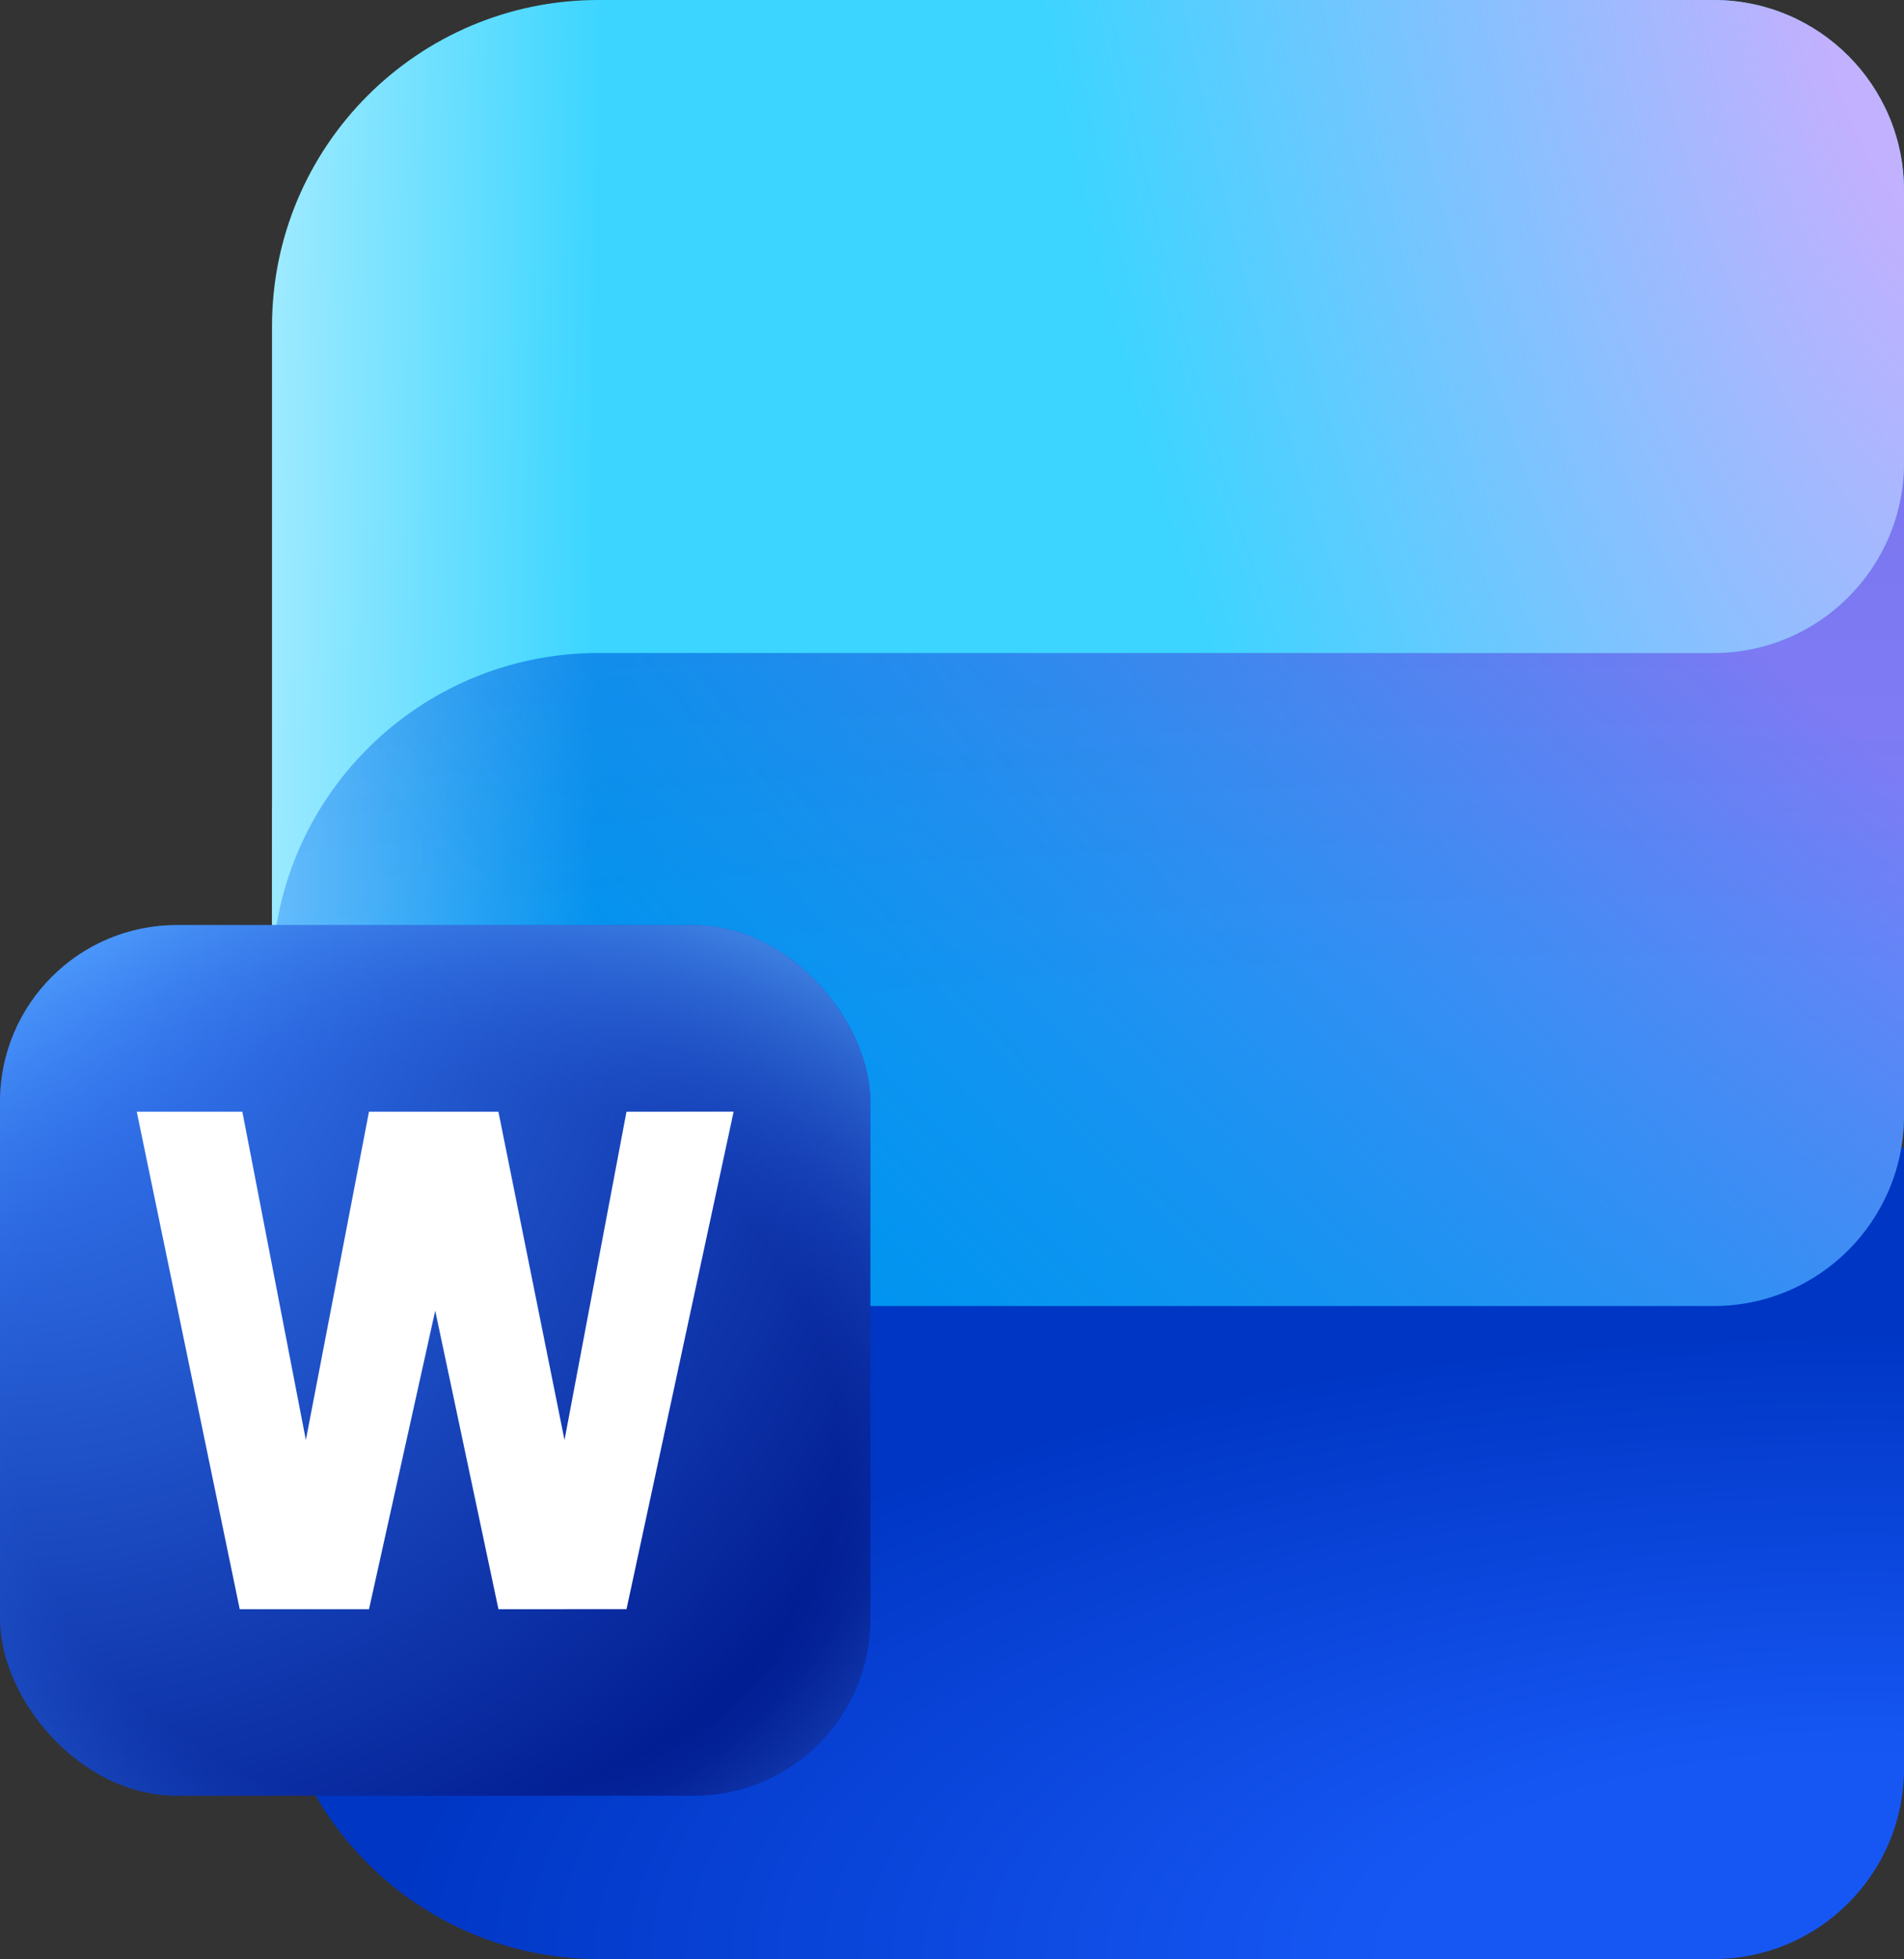
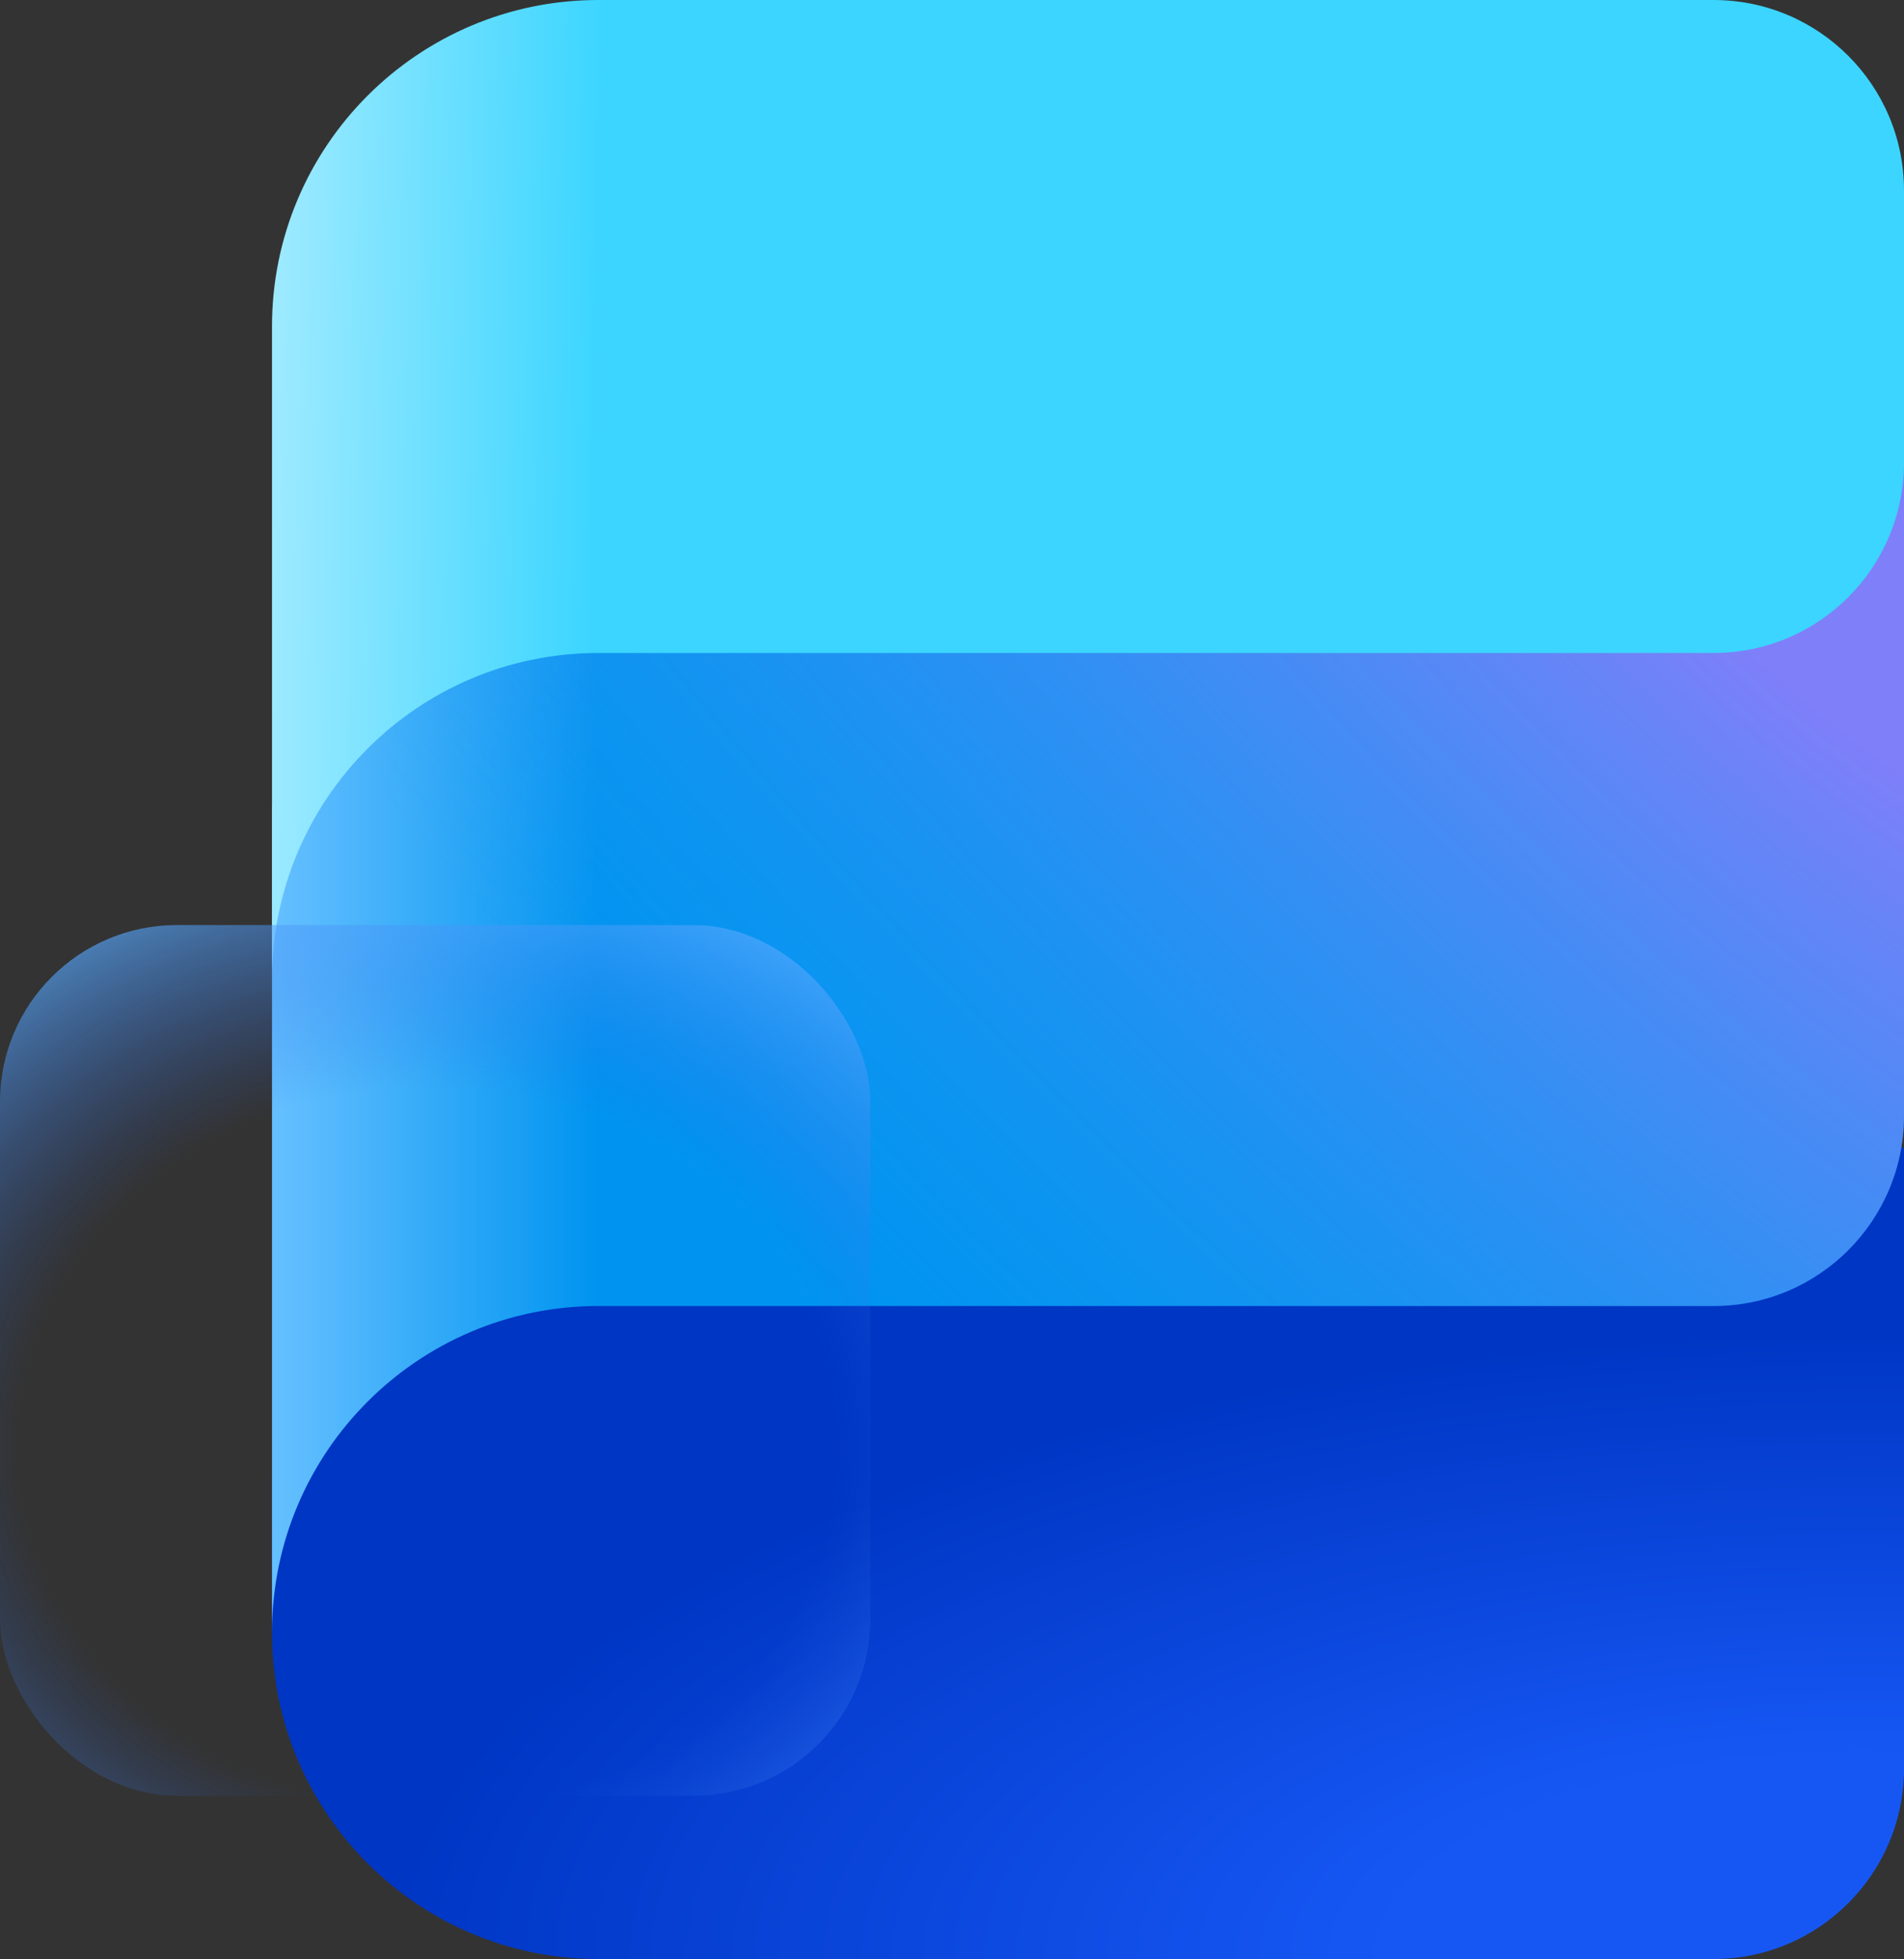
<svg xmlns="http://www.w3.org/2000/svg" id="a" data-name="Слой 1" width="486" height="500" viewBox="0 0 486 500">
  <rect x="0" y="0" width="486" height="500" fill="#333333" stroke="none" />
  <defs>
    <style>
      .j {
        fill: #fff;
      }

      .k {
        fill: url(#g);
        fill-opacity: .8;
      }

      .l {
        fill: url(#c);
      }

      .m {
        fill: url(#h);
      }

      .n {
        fill: url(#f);
      }

      .o {
        fill: url(#d);
        fill-opacity: .6;
      }

      .p {
        fill: url(#b);
      }

      .q {
        fill: url(#e);
        fill-opacity: .1;
      }

      .r {
        fill: url(#i);
        fill-opacity: .65;
      }
    </style>
    <radialGradient id="b" data-name="Безымянный градиент" cx="-689.34" cy="753.93" fx="-689.34" fy="753.93" r="13.89" gradientTransform="translate(33260.63 15691.18) scale(47.56 -20.15)" gradientUnits="userSpaceOnUse">
      <stop offset=".18" stop-color="#1657f4" />
      <stop offset=".57" stop-color="#0036c4" />
    </radialGradient>
    <linearGradient id="c" data-name="Безымянный градиент 2" x1="69.43" y1="238.11" x2="388.45" y2="238.11" gradientTransform="translate(0 502) scale(1 -1)" gradientUnits="userSpaceOnUse">
      <stop offset="0" stop-color="#66c0ff" />
      <stop offset=".26" stop-color="#0094f0" />
    </linearGradient>
    <radialGradient id="d" data-name="Безымянный градиент 3" cx="-730.97" cy="806.4" fx="-730.97" fy="806.4" r="13.89" gradientTransform="translate(-56559.12 -24498.36) rotate(133.54) scale(29.36 -72.31) skewX(.03)" gradientUnits="userSpaceOnUse">
      <stop offset=".14" stop-color="#d471ff" />
      <stop offset=".83" stop-color="#509df5" stop-opacity="0" />
    </radialGradient>
    <radialGradient id="e" data-name="Безымянный градиент 4" cx="-682.21" cy="801.86" fx="-682.21" fy="801.86" r="13.89" gradientTransform="translate(-81063.08 13022.32) rotate(90) scale(18.62 -101.62)" gradientUnits="userSpaceOnUse">
      <stop offset=".28" stop-color="#4f006f" stop-opacity="0" />
      <stop offset="1" stop-color="#4f006f" />
    </radialGradient>
    <linearGradient id="f" data-name="Безымянный градиент 5" x1="69.48" y1="380.04" x2="485.94" y2="373.16" gradientTransform="translate(0 502) scale(1 -1)" gradientUnits="userSpaceOnUse">
      <stop offset="0" stop-color="#9deaff" />
      <stop offset=".2" stop-color="#3bd5ff" />
    </linearGradient>
    <radialGradient id="g" data-name="Безымянный градиент 6" cx="-749.58" cy="798.74" fx="-749.58" fy="798.74" r="13.89" gradientTransform="translate(-33867.69 -49911.37) rotate(166.85) scale(29.49 -70.64) skewX(.01)" gradientUnits="userSpaceOnUse">
      <stop offset=".06" stop-color="#e4a7fe" />
      <stop offset=".54" stop-color="#e4a7fe" stop-opacity="0" />
    </radialGradient>
    <radialGradient id="h" data-name="Безымянный градиент 7" cx="-675.64" cy="797.48" fx="-675.64" fy="797.48" r="13.89" gradientTransform="translate(-1949 23805.98) rotate(45.01) scale(22.62 -22.62) skewX(-.01)" gradientUnits="userSpaceOnUse">
      <stop offset=".08" stop-color="#367af2" />
      <stop offset=".87" stop-color="#001a8f" />
    </radialGradient>
    <radialGradient id="i" data-name="Безымянный градиент 8" cx="-657.62" cy="854.65" fx="-657.62" fy="854.65" r="13.89" gradientTransform="translate(-10796.09 7734.8) rotate(90) scale(11.2 -12.76)" gradientUnits="userSpaceOnUse">
      <stop offset=".59" stop-color="#2763e5" stop-opacity="0" />
      <stop offset=".97" stop-color="#58aafe" />
    </radialGradient>
  </defs>
  <path class="p" d="M69.43,376.25l194.4-237.36,222.17,154.24v158.26c0,26.85-21.76,48.61-48.6,48.61H152.74c-46.01,0-83.31-37.31-83.31-83.33v-40.42Z" />
  <path class="l" d="M69.43,208.87c0-34.52,27.98-62.5,62.49-62.5h283.11l70.97-35.26v173.61c0,26.85-21.76,48.61-48.6,48.61H152.74c-46.01,0-83.31,37.31-83.31,83.33v-207.8Z" />
  <path class="o" d="M69.43,208.87c0-34.52,27.98-62.5,62.49-62.5h283.11l70.97-35.26v173.61c0,26.85-21.76,48.61-48.6,48.61H152.74c-46.01,0-83.31,37.31-83.31,83.33v-207.8Z" />
-   <path class="q" d="M69.43,208.87c0-34.52,27.98-62.5,62.49-62.5h283.11l70.97-35.26v173.61c0,26.85-21.76,48.61-48.6,48.61H152.74c-46.01,0-83.31,37.31-83.31,83.33v-207.8Z" />
  <path class="n" d="M69.43,83.33C69.43,37.31,106.73,0,152.74,0h284.66c26.84,0,48.6,21.76,48.6,48.61v69.44c0,26.85-21.76,48.61-48.6,48.61H152.74c-46.01,0-83.31,37.31-83.31,83.33V83.33Z" />
-   <path class="k" d="M69.43,83.33C69.43,37.31,106.73,0,152.74,0h284.66c26.84,0,48.6,21.76,48.6,48.61v69.44c0,26.85-21.76,48.61-48.6,48.61H152.74c-46.01,0-83.31,37.31-83.31,83.33V83.33Z" />
-   <rect class="m" y="236.11" width="222.17" height="222.22" rx="45.13" ry="45.13" />
  <rect class="r" y="236.11" width="222.17" height="222.22" rx="45.13" ry="45.13" />
-   <path class="j" d="M187.26,283.73l-27.34,126.97-32.69.02-16.14-76.19-16.9,76.19h-33l-26.28-126.97h26.95l16.21,83.79,16.11-83.79h33.04l16.87,83.79,15.82-83.79,27.34-.02Z" />
</svg>